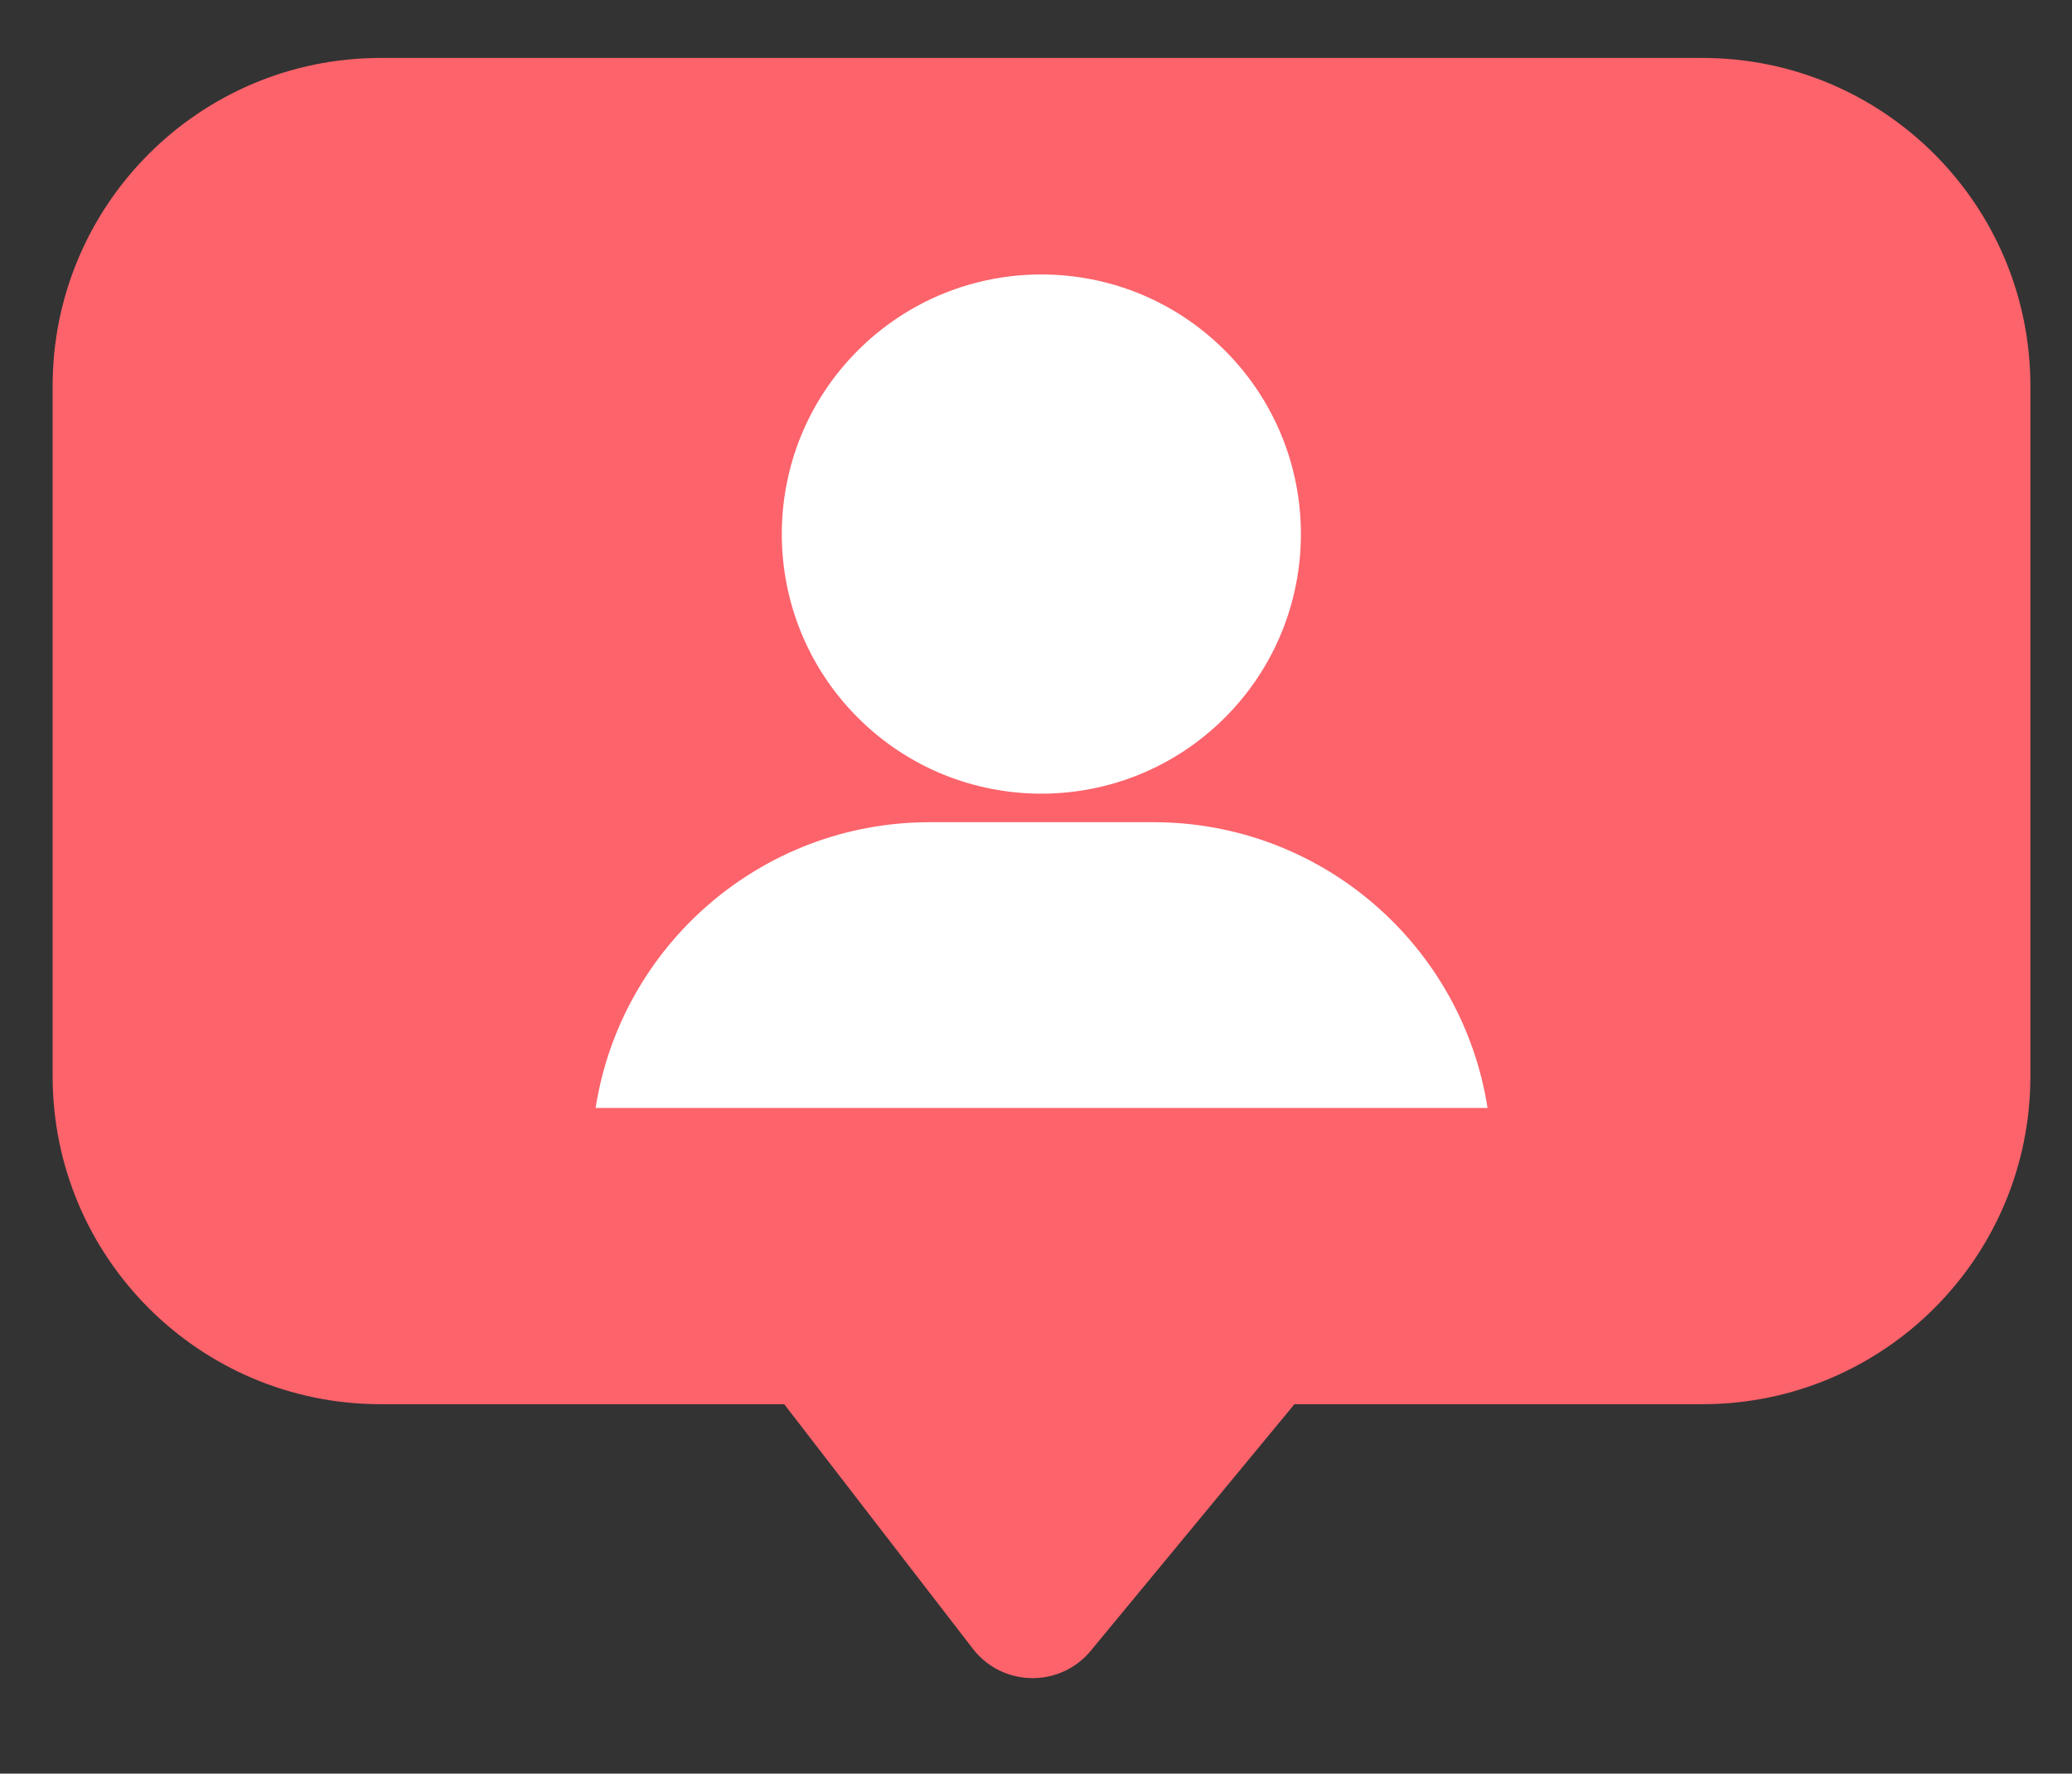
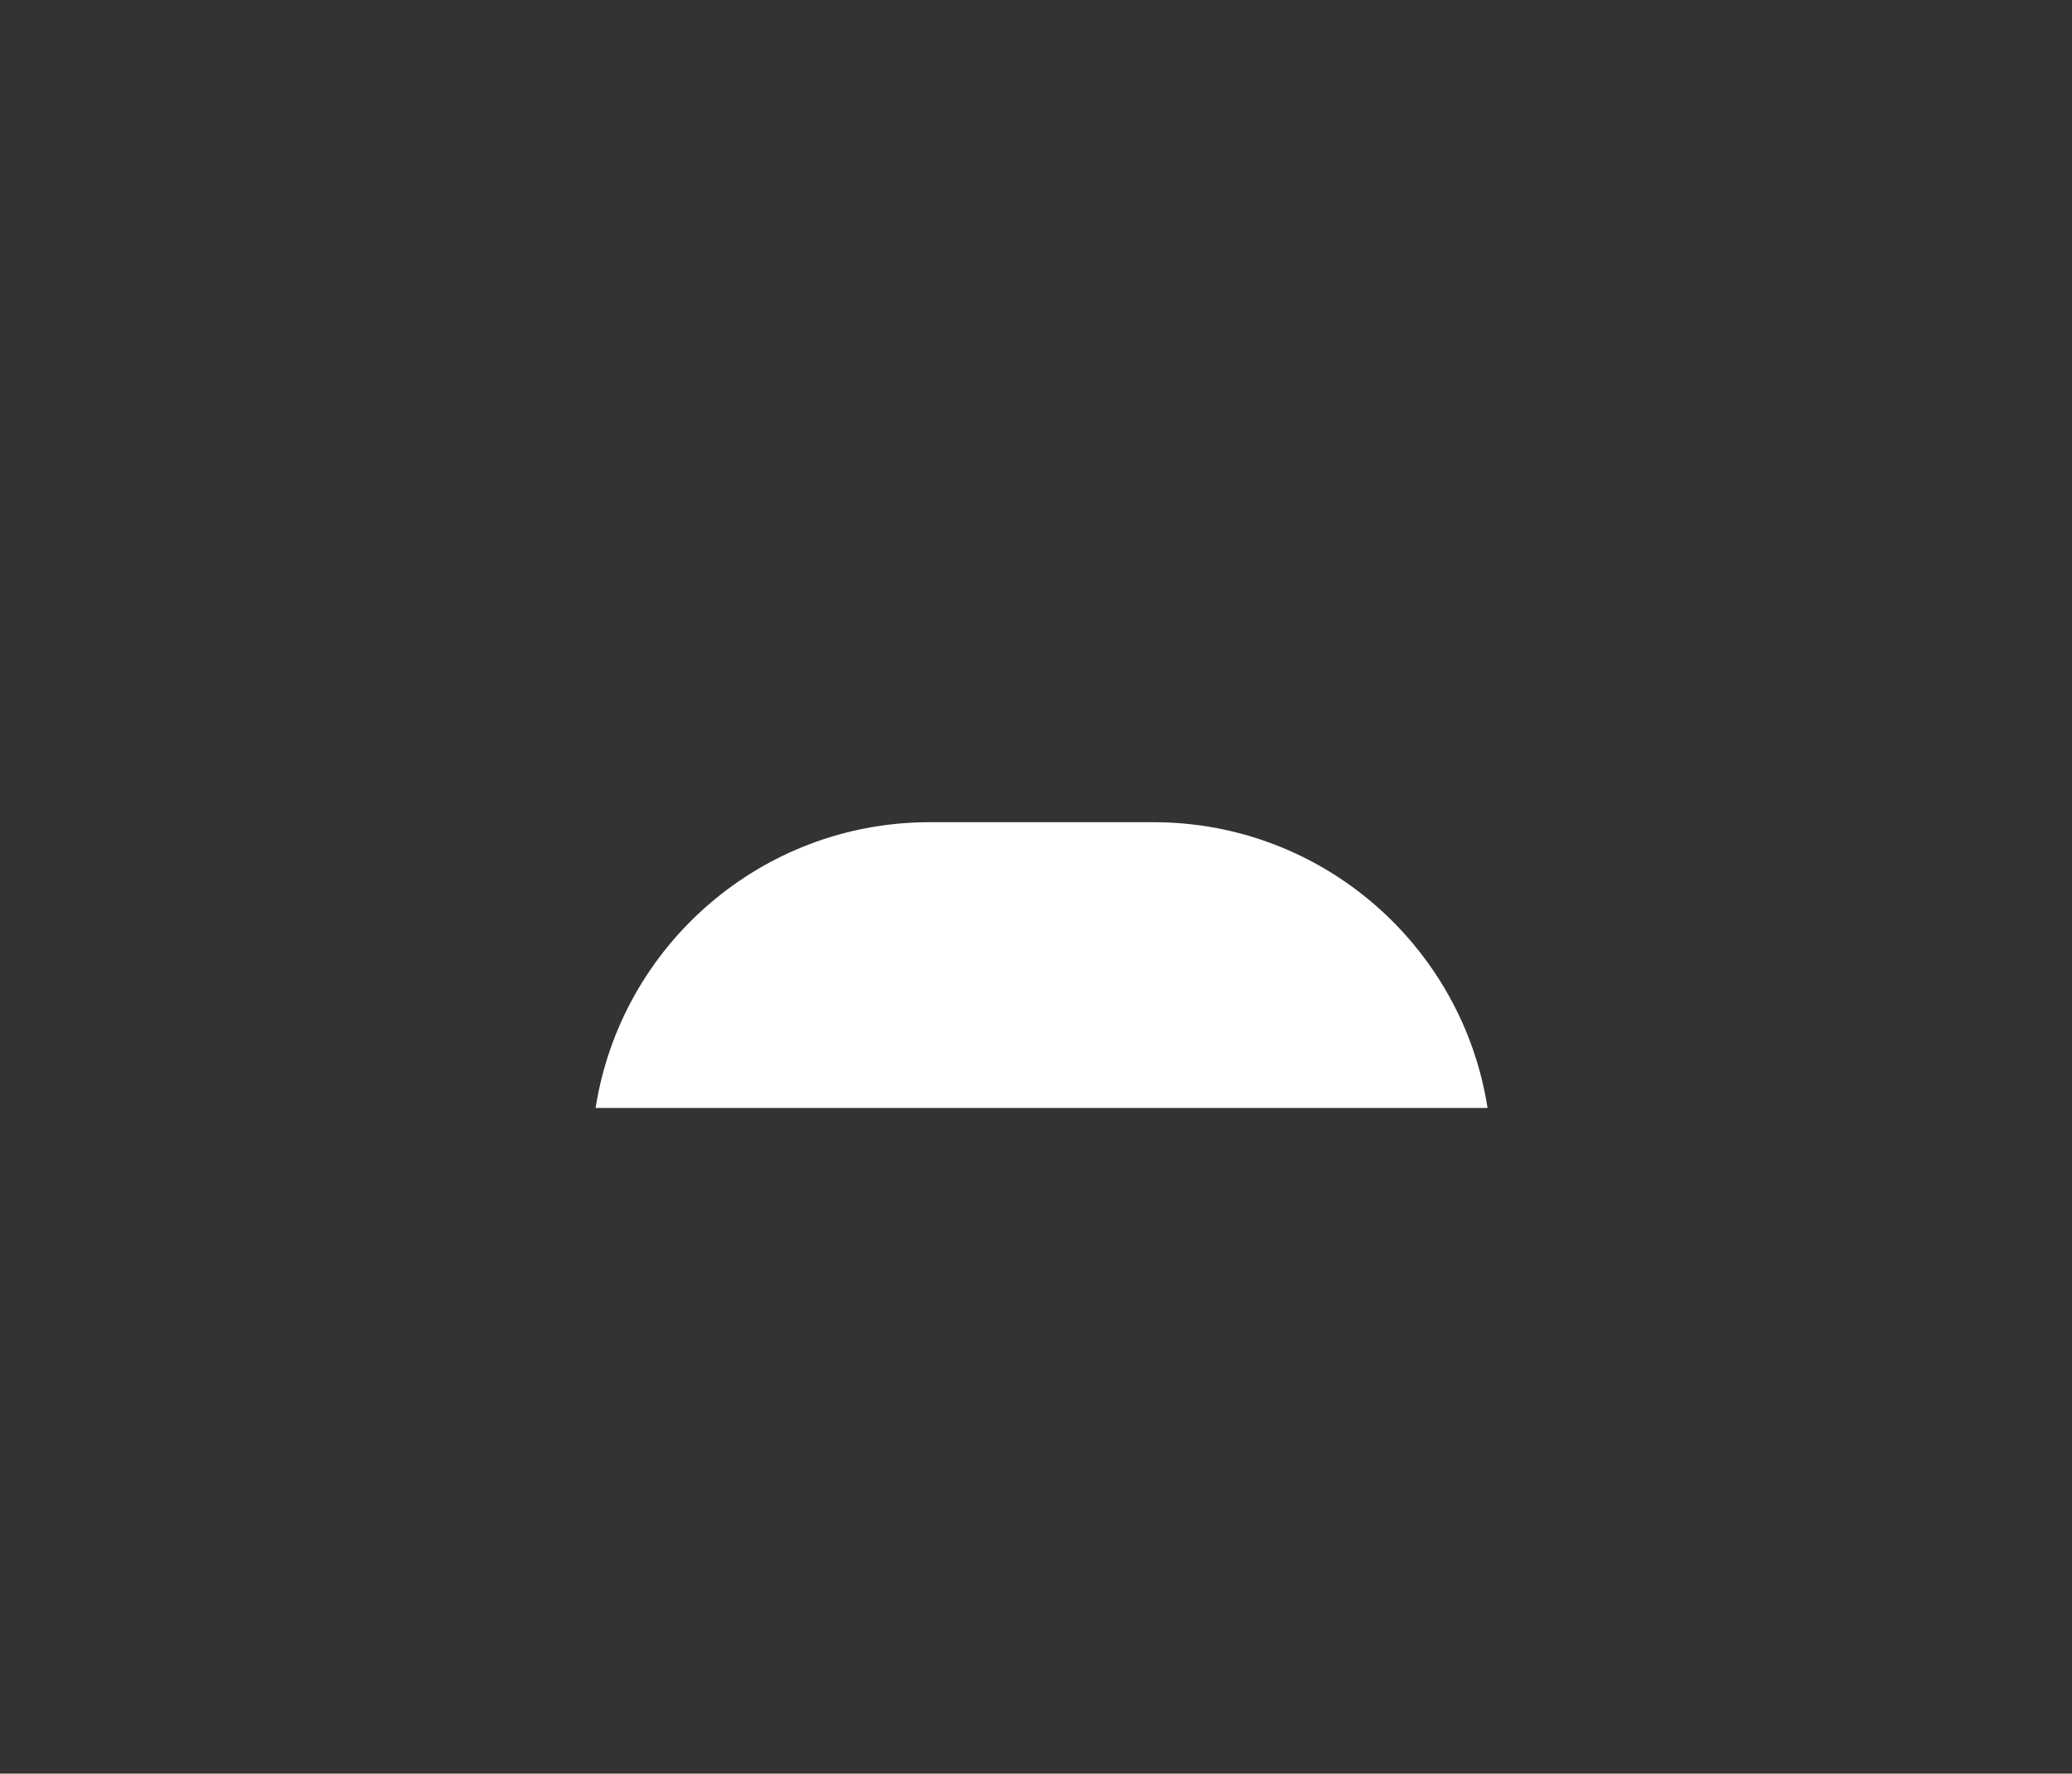
<svg xmlns="http://www.w3.org/2000/svg" id="Слой_1" x="0px" y="0px" viewBox="0 0 1523.7 1304" style="enable-background:new 0 0 1523.7 1304;" xml:space="preserve">
  <rect x="0" y="0" width="1523.7" height="1304" fill="#333333" stroke="none" />
  <style type="text/css"> .st0{fill:#FC636B;} .st1{fill:#FFFFFF;} </style>
  <g id="BG"> </g>
  <g id="Layer_1">
    <g>
      <g>
-         <path class="st0" d="M1251.9,1032.4h-300l-149.8,181.3c-22.7,27.4-64.9,26.7-86.7-1.5l-138.7-179.8H279.9 c-133.2,0-241.2-108-241.2-241.2V283.8c0-133.2,108-241.2,241.2-241.2h972c133.2,0,241.2,108,241.2,241.2v507.3 C1493.2,924.4,1385.2,1032.4,1251.9,1032.4z" />
-       </g>
+         </g>
      <g>
-         <ellipse transform="matrix(0.707 -0.707 0.707 0.707 -53.275 656.578)" class="st1" cx="765.9" cy="392.6" rx="190.9" ry="190.9" />
        <path class="st1" d="M1093.9,814.6c-18.5-119-121.5-210.1-245.7-210.1H683.7c-124.2,0-227.2,91.1-245.7,210.1H1093.9z" />
      </g>
    </g>
  </g>
</svg>